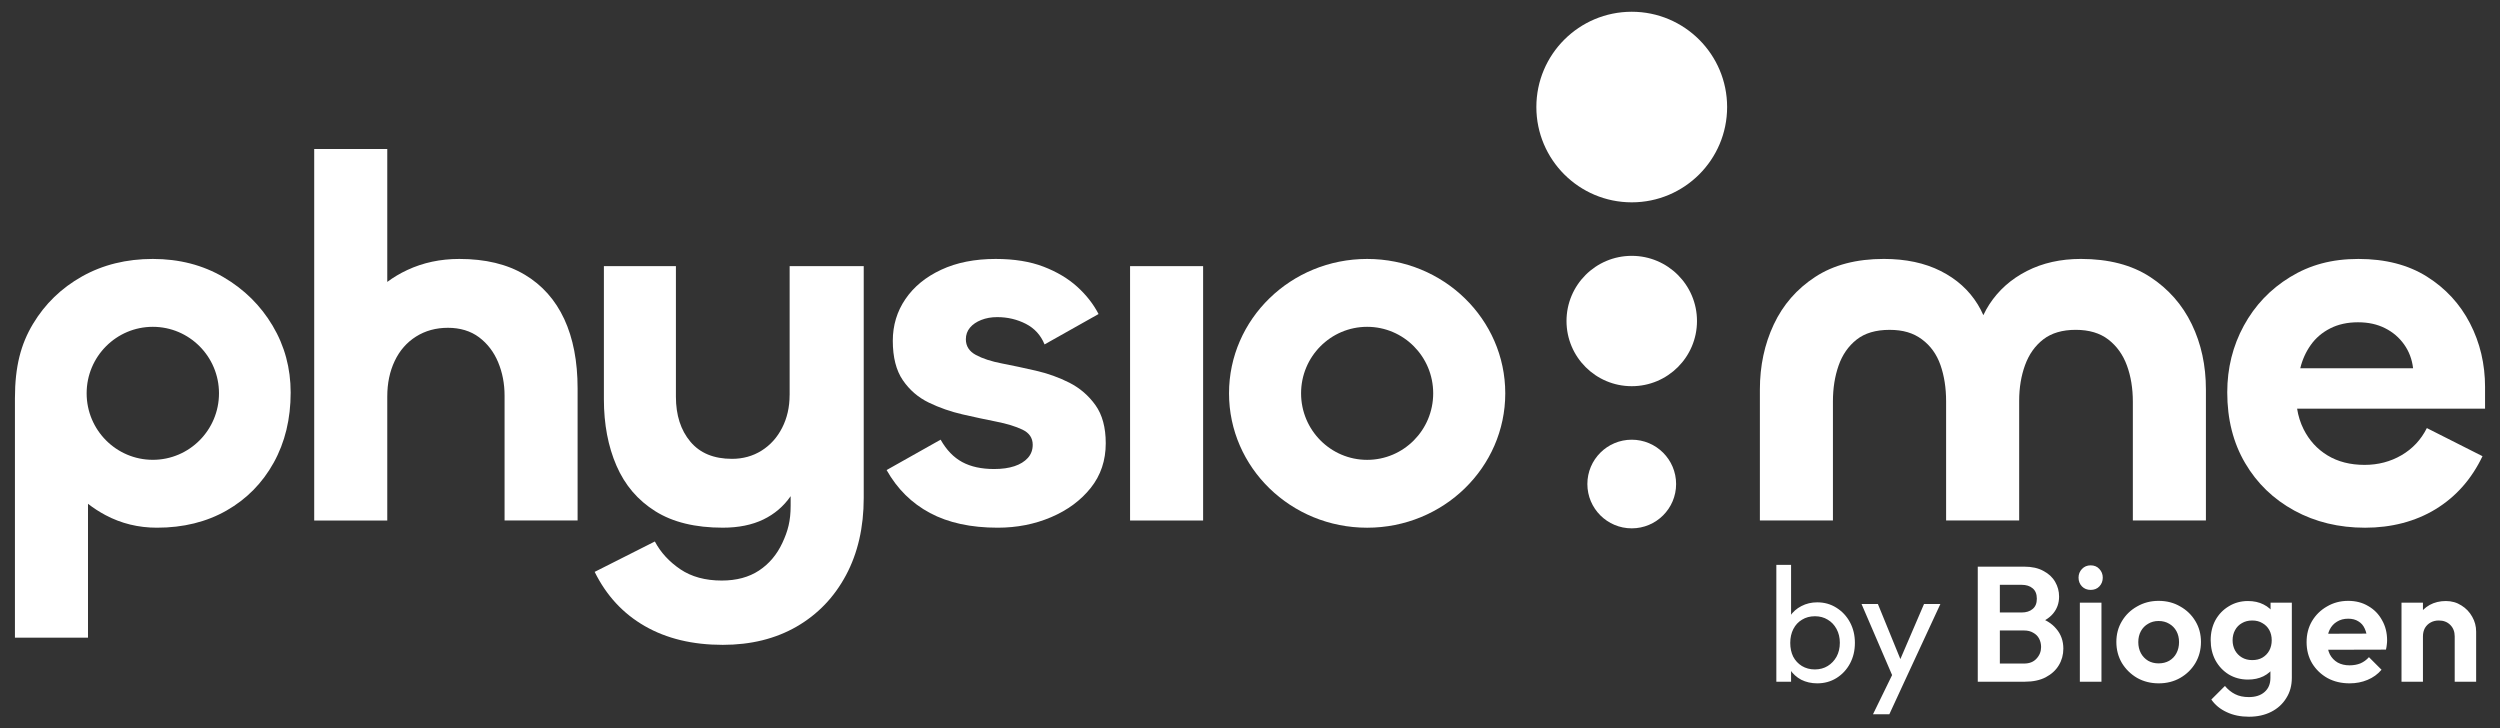
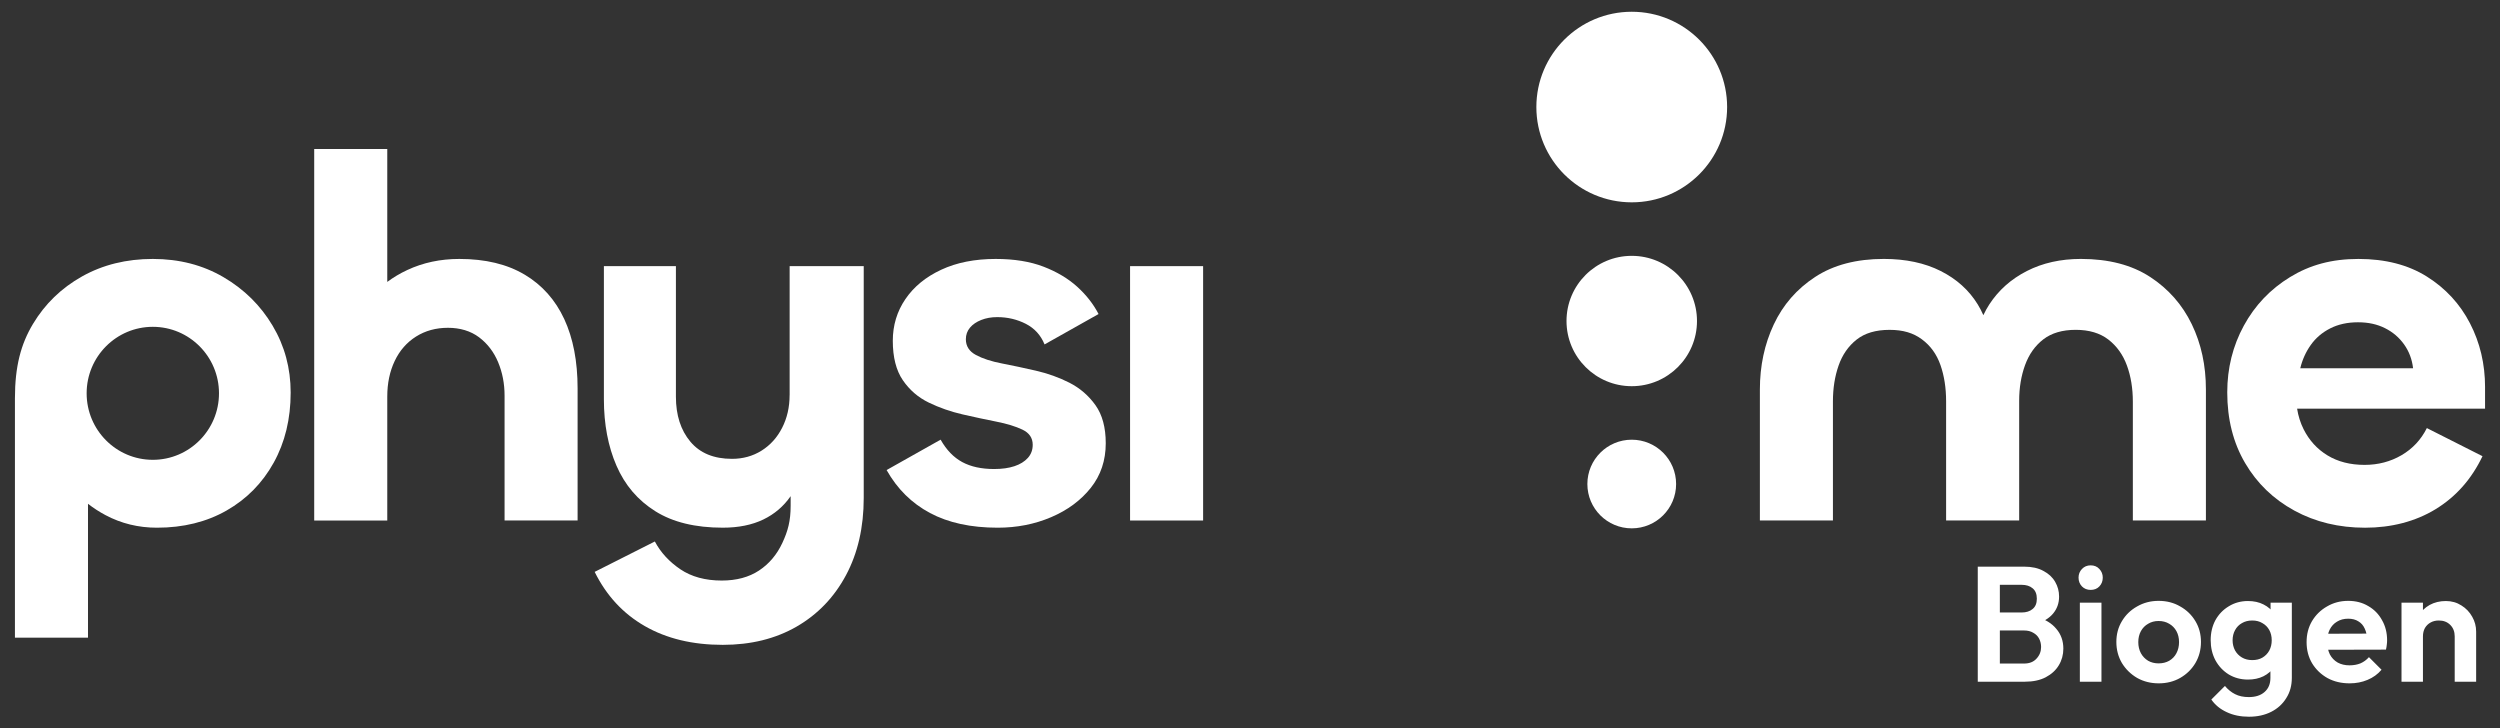
<svg xmlns="http://www.w3.org/2000/svg" width="151" height="44" viewBox="0 0 151 44" fill="none">
  <rect x="0" y="0" width="151" height="44" fill="#333333" stroke="none" />
  <path d="M31.686 16.587C30.63 15.956 29.314 15.64 27.74 15.64C26.6 15.64 25.554 15.863 24.602 16.308C24.157 16.515 23.754 16.757 23.391 17.028V8.998H18.978V31.439H23.391V23.959C23.391 23.151 23.54 22.433 23.841 21.801C24.141 21.17 24.571 20.679 25.131 20.327C25.69 19.975 26.332 19.799 27.057 19.799C27.783 19.799 28.429 19.99 28.937 20.373C29.444 20.756 29.828 21.257 30.087 21.878C30.346 22.499 30.476 23.172 30.476 23.896V31.438H34.887V23.461C34.887 21.827 34.618 20.43 34.08 19.27C33.541 18.111 32.744 17.217 31.688 16.586L31.686 16.587Z" fill="white" />
  <path d="M47.692 23.866C47.692 24.591 47.542 25.248 47.242 25.837C46.942 26.426 46.527 26.887 45.999 27.218C45.47 27.549 44.875 27.714 44.213 27.714C43.114 27.714 42.276 27.368 41.696 26.674C41.116 25.981 40.825 25.075 40.825 23.958V16.074H36.475V24.113C36.475 25.623 36.729 26.963 37.237 28.133C37.744 29.302 38.526 30.218 39.584 30.88C40.64 31.542 41.996 31.872 43.654 31.872C44.606 31.872 45.426 31.706 46.108 31.376C46.784 31.049 47.332 30.58 47.755 29.969V30.534C47.755 31.475 47.589 32.07 47.258 32.784C46.927 33.498 46.456 34.056 45.845 34.46C45.233 34.864 44.482 35.065 43.592 35.065C42.598 35.065 41.764 34.837 41.09 34.382C40.417 33.926 39.904 33.368 39.553 32.706L35.918 34.541C36.622 35.97 37.632 37.061 38.947 37.816C40.263 38.572 41.832 38.949 43.655 38.949C45.353 38.949 46.839 38.582 48.114 37.848C49.387 37.113 50.382 36.079 51.097 34.744C51.811 33.409 52.169 31.852 52.169 30.072V16.075H47.694V23.866H47.692Z" fill="white" />
  <path d="M64.598 23.119C63.966 22.798 63.287 22.555 62.562 22.388C61.837 22.221 61.153 22.077 60.512 21.952C59.869 21.828 59.346 21.657 58.943 21.439C58.539 21.221 58.338 20.906 58.338 20.491C58.338 20.222 58.42 19.989 58.586 19.791C58.751 19.594 58.979 19.439 59.27 19.324C59.559 19.21 59.88 19.154 60.233 19.154C60.854 19.154 61.429 19.289 61.957 19.558C62.484 19.828 62.863 20.242 63.091 20.803L66.353 18.968C66.042 18.367 65.612 17.817 65.064 17.32C64.515 16.823 63.837 16.418 63.029 16.107C62.222 15.796 61.258 15.64 60.139 15.64C58.875 15.64 57.778 15.858 56.846 16.294C55.913 16.729 55.193 17.32 54.686 18.066C54.178 18.812 53.925 19.652 53.925 20.584C53.925 21.579 54.127 22.373 54.531 22.964C54.935 23.555 55.458 24.006 56.1 24.317C56.742 24.628 57.425 24.866 58.15 25.032C58.874 25.198 59.553 25.343 60.185 25.468C60.817 25.592 61.34 25.753 61.754 25.949C62.169 26.147 62.376 26.452 62.376 26.867C62.376 27.178 62.277 27.442 62.081 27.66C61.883 27.878 61.614 28.045 61.272 28.158C60.93 28.272 60.522 28.329 60.045 28.329C59.279 28.329 58.637 28.189 58.119 27.909C57.6 27.629 57.165 27.178 56.813 26.556L53.551 28.391C54.193 29.531 55.068 30.397 56.176 30.987C57.284 31.578 58.646 31.873 60.262 31.873C61.422 31.873 62.499 31.661 63.493 31.236C64.487 30.811 65.284 30.221 65.886 29.463C66.486 28.707 66.787 27.811 66.787 26.773C66.787 25.82 66.58 25.053 66.166 24.472C65.751 23.892 65.228 23.441 64.597 23.119H64.598Z" fill="white" />
  <path d="M72.668 16.075H68.256V31.439H72.668V16.075Z" fill="white" />
  <path d="M129.865 16.726C128.757 16.002 127.363 15.639 125.685 15.639C124.463 15.639 123.375 15.883 122.423 16.369C121.47 16.855 120.714 17.528 120.155 18.386C120.019 18.595 119.899 18.812 119.795 19.037C119.697 18.811 119.583 18.595 119.455 18.386C118.928 17.528 118.182 16.855 117.218 16.369C116.255 15.883 115.111 15.639 113.785 15.639C112.128 15.639 110.745 16.001 109.638 16.726C108.529 17.451 107.695 18.407 107.136 19.597C106.577 20.788 106.297 22.096 106.297 23.523V31.438H110.709V24.237C110.709 23.451 110.823 22.732 111.051 22.079C111.279 21.428 111.641 20.906 112.139 20.512C112.636 20.12 113.299 19.923 114.128 19.923C114.956 19.923 115.568 20.114 116.085 20.497C116.603 20.881 116.976 21.398 117.204 22.049C117.431 22.7 117.545 23.43 117.545 24.237V31.438H121.958V24.206C121.958 23.419 122.077 22.7 122.315 22.048C122.553 21.396 122.921 20.88 123.418 20.496C123.915 20.114 124.568 19.922 125.375 19.922C126.183 19.922 126.84 20.119 127.348 20.511C127.855 20.905 128.229 21.427 128.467 22.079C128.705 22.73 128.824 23.459 128.824 24.267V31.437H133.237V23.523C133.237 22.074 132.952 20.76 132.382 19.581C131.812 18.401 130.973 17.45 129.866 16.725L129.865 16.726Z" fill="white" />
  <path d="M150.098 23.386C150.098 21.987 149.794 20.701 149.188 19.529C148.582 18.355 147.713 17.415 146.583 16.705C145.452 15.995 144.075 15.64 142.451 15.64C140.827 15.64 139.511 16.006 138.319 16.736C137.126 17.466 136.196 18.445 135.528 19.669C134.861 20.893 134.526 22.235 134.526 23.696C134.526 25.322 134.886 26.746 135.606 27.97C136.324 29.194 137.317 30.151 138.581 30.841C139.845 31.53 141.268 31.874 142.851 31.874C144.434 31.874 145.898 31.499 147.121 30.748C148.345 29.997 149.285 28.933 149.943 27.554L146.582 25.856C146.232 26.556 145.723 27.102 145.056 27.492C144.387 27.883 143.642 28.079 142.819 28.079C141.956 28.079 141.211 27.889 140.584 27.508C139.957 27.128 139.474 26.598 139.134 25.919C138.944 25.537 138.815 25.124 138.745 24.684H150.097V23.388L150.098 23.386ZM138.936 22.244C139.059 21.73 139.27 21.262 139.568 20.84C139.866 20.418 140.257 20.083 140.74 19.837C141.223 19.59 141.783 19.466 142.42 19.466C143.057 19.466 143.581 19.585 144.054 19.821C144.527 20.057 144.912 20.387 145.211 20.808C145.509 21.23 145.689 21.708 145.75 22.243H138.936V22.244Z" fill="white" />
  <path d="M13.502 16.742C12.248 16.008 10.825 15.64 9.23 15.64C7.635 15.64 6.211 15.992 4.958 16.695C3.704 17.399 2.716 18.357 1.991 19.567C1.265 20.778 0.902 22.12 0.902 24.055V38.517H5.315V30.429C5.638 30.681 5.989 30.91 6.371 31.113C7.323 31.62 8.36 31.873 9.478 31.873C11.073 31.873 12.477 31.526 13.688 30.834C14.9 30.141 15.848 29.179 16.531 27.947C17.214 26.717 17.556 25.304 17.556 23.71C17.556 22.241 17.194 20.896 16.468 19.675C15.743 18.454 14.755 17.477 13.501 16.742H13.502ZM9.23 27.773C7.022 27.773 5.233 25.974 5.233 23.756C5.233 21.538 7.023 19.74 9.23 19.74C11.437 19.74 13.227 21.538 13.227 23.756C13.227 25.974 11.437 27.773 9.23 27.773Z" fill="white" />
-   <path d="M82.575 15.64C77.968 15.64 74.233 19.274 74.233 23.757C74.233 28.24 77.968 31.874 82.575 31.874C87.183 31.874 90.918 28.24 90.918 23.757C90.918 19.274 87.183 15.64 82.575 15.64ZM82.575 27.775C80.372 27.775 78.585 25.976 78.585 23.757C78.585 21.538 80.372 19.74 82.575 19.74C84.778 19.74 86.565 21.538 86.565 23.757C86.565 25.976 84.778 27.775 82.575 27.775Z" fill="white" />
  <path d="M98.557 12.221C101.739 12.221 104.318 9.644 104.318 6.465C104.318 3.287 101.739 0.71 98.557 0.71C95.375 0.71 92.796 3.287 92.796 6.465C92.796 9.644 95.375 12.221 98.557 12.221Z" fill="white" />
  <path d="M98.557 31.912C100.037 31.912 101.237 30.714 101.237 29.235C101.237 27.757 100.037 26.558 98.557 26.558C97.077 26.558 95.877 27.757 95.877 29.235C95.877 30.714 97.077 31.912 98.557 31.912Z" fill="white" />
  <path d="M98.557 23.326C100.733 23.326 102.498 21.563 102.498 19.389C102.498 17.215 100.733 15.453 98.557 15.453C96.381 15.453 94.617 17.215 94.617 19.389C94.617 21.563 96.381 23.326 98.557 23.326Z" fill="white" />
-   <path d="M109.762 41.274C109.406 41.274 109.083 41.201 108.793 41.056C108.51 40.905 108.283 40.697 108.111 40.434C107.94 40.17 107.844 39.87 107.825 39.534V38.12C107.844 37.778 107.94 37.478 108.111 37.221C108.289 36.958 108.52 36.753 108.803 36.608C109.093 36.456 109.413 36.381 109.762 36.381C110.191 36.381 110.576 36.489 110.919 36.707C111.268 36.925 111.541 37.218 111.739 37.587C111.937 37.956 112.036 38.371 112.036 38.832C112.036 39.293 111.937 39.709 111.739 40.078C111.541 40.447 111.268 40.74 110.919 40.957C110.576 41.168 110.191 41.274 109.762 41.274ZM109.614 40.434C109.91 40.434 110.171 40.364 110.395 40.226C110.619 40.087 110.797 39.9 110.928 39.663C111.06 39.419 111.126 39.139 111.126 38.822C111.126 38.513 111.06 38.236 110.928 37.992C110.797 37.748 110.619 37.56 110.395 37.429C110.171 37.29 109.914 37.221 109.624 37.221C109.327 37.221 109.067 37.29 108.843 37.429C108.619 37.56 108.444 37.748 108.319 37.992C108.194 38.236 108.131 38.516 108.131 38.832C108.131 39.142 108.19 39.419 108.309 39.663C108.434 39.9 108.609 40.087 108.833 40.226C109.064 40.364 109.324 40.434 109.614 40.434ZM107.291 41.175V34.117H108.181V37.626L108.013 38.763L108.181 39.91V41.175H107.291ZM114.472 41.214L112.436 36.48H113.424L114.937 40.186H114.62L116.212 36.48H117.2L115.006 41.214H114.472ZM113.128 43.142L114.512 40.305L115.006 41.214L114.116 43.142H113.128Z" fill="white" />
  <path d="M120.445 41.175V40.078H122.254C122.577 40.078 122.827 39.979 123.005 39.781C123.19 39.583 123.282 39.35 123.282 39.079C123.282 38.895 123.242 38.727 123.163 38.575C123.084 38.423 122.966 38.305 122.808 38.219C122.656 38.127 122.471 38.081 122.254 38.081H120.445V36.994H122.106C122.383 36.994 122.603 36.925 122.768 36.786C122.939 36.648 123.025 36.44 123.025 36.163C123.025 35.88 122.939 35.669 122.768 35.531C122.603 35.392 122.383 35.323 122.106 35.323H120.445V34.226H122.264C122.725 34.226 123.111 34.312 123.42 34.483C123.737 34.648 123.974 34.868 124.132 35.145C124.29 35.416 124.369 35.712 124.369 36.035C124.369 36.43 124.247 36.773 124.004 37.063C123.766 37.346 123.417 37.557 122.956 37.696L123.015 37.261C123.529 37.405 123.925 37.646 124.201 37.982C124.485 38.312 124.626 38.71 124.626 39.178C124.626 39.547 124.534 39.883 124.35 40.186C124.172 40.483 123.908 40.724 123.559 40.908C123.216 41.086 122.798 41.175 122.303 41.175H120.445ZM119.457 41.175V34.226H120.791V41.175H119.457ZM125.623 41.175V36.401H126.928V41.175H125.623ZM126.275 35.63C126.065 35.63 125.89 35.56 125.752 35.422C125.613 35.277 125.544 35.099 125.544 34.888C125.544 34.684 125.613 34.509 125.752 34.364C125.89 34.219 126.065 34.147 126.275 34.147C126.493 34.147 126.668 34.219 126.799 34.364C126.938 34.509 127.007 34.684 127.007 34.888C127.007 35.099 126.938 35.277 126.799 35.422C126.668 35.56 126.493 35.63 126.275 35.63ZM130.388 41.274C129.907 41.274 129.472 41.165 129.083 40.947C128.701 40.724 128.395 40.424 128.164 40.048C127.94 39.666 127.828 39.241 127.828 38.773C127.828 38.305 127.94 37.887 128.164 37.517C128.388 37.142 128.694 36.845 129.083 36.628C129.472 36.404 129.904 36.292 130.378 36.292C130.866 36.292 131.301 36.404 131.683 36.628C132.072 36.845 132.378 37.142 132.602 37.517C132.826 37.887 132.938 38.305 132.938 38.773C132.938 39.241 132.826 39.666 132.602 40.048C132.378 40.424 132.072 40.724 131.683 40.947C131.301 41.165 130.869 41.274 130.388 41.274ZM130.378 40.068C130.622 40.068 130.836 40.015 131.021 39.91C131.212 39.797 131.357 39.646 131.456 39.455C131.561 39.257 131.614 39.033 131.614 38.783C131.614 38.532 131.561 38.312 131.456 38.12C131.35 37.929 131.205 37.781 131.021 37.676C130.836 37.564 130.622 37.508 130.378 37.508C130.141 37.508 129.93 37.564 129.746 37.676C129.561 37.781 129.416 37.929 129.311 38.12C129.205 38.312 129.153 38.532 129.153 38.783C129.153 39.033 129.205 39.257 129.311 39.455C129.416 39.646 129.561 39.797 129.746 39.91C129.93 40.015 130.141 40.068 130.378 40.068ZM135.838 43.29C135.33 43.29 134.882 43.198 134.493 43.013C134.105 42.835 133.795 42.582 133.564 42.252L134.385 41.432C134.569 41.649 134.773 41.814 134.997 41.926C135.228 42.045 135.505 42.104 135.828 42.104C136.23 42.104 136.546 42.002 136.777 41.798C137.014 41.593 137.133 41.31 137.133 40.947V39.752L137.35 38.704L137.142 37.656V36.401H138.427V40.928C138.427 41.402 138.316 41.814 138.092 42.163C137.874 42.519 137.571 42.796 137.182 42.994C136.793 43.191 136.345 43.29 135.838 43.29ZM135.778 41.046C135.35 41.046 134.965 40.944 134.622 40.74C134.279 40.529 134.009 40.242 133.811 39.88C133.62 39.518 133.525 39.112 133.525 38.664C133.525 38.216 133.62 37.814 133.811 37.458C134.009 37.102 134.279 36.822 134.622 36.618C134.965 36.407 135.35 36.302 135.778 36.302C136.134 36.302 136.447 36.371 136.717 36.509C136.994 36.648 137.212 36.839 137.37 37.083C137.528 37.32 137.614 37.6 137.627 37.923V39.425C137.614 39.742 137.525 40.025 137.36 40.275C137.202 40.519 136.984 40.71 136.707 40.849C136.437 40.98 136.128 41.046 135.778 41.046ZM136.035 39.87C136.273 39.87 136.477 39.821 136.648 39.722C136.826 39.617 136.964 39.475 137.063 39.297C137.162 39.112 137.212 38.905 137.212 38.674C137.212 38.437 137.162 38.229 137.063 38.051C136.964 37.873 136.826 37.735 136.648 37.636C136.477 37.531 136.273 37.478 136.035 37.478C135.798 37.478 135.59 37.531 135.413 37.636C135.235 37.735 135.096 37.877 134.997 38.061C134.899 38.239 134.849 38.443 134.849 38.674C134.849 38.898 134.899 39.102 134.997 39.287C135.096 39.465 135.235 39.607 135.413 39.712C135.59 39.817 135.798 39.87 136.035 39.87ZM141.918 41.274C141.417 41.274 140.972 41.168 140.583 40.957C140.195 40.74 139.885 40.443 139.654 40.068C139.43 39.692 139.318 39.264 139.318 38.783C139.318 38.308 139.427 37.887 139.644 37.517C139.868 37.142 140.171 36.845 140.554 36.628C140.936 36.404 141.361 36.292 141.829 36.292C142.29 36.292 142.695 36.397 143.045 36.608C143.401 36.812 143.677 37.096 143.875 37.458C144.079 37.814 144.181 38.219 144.181 38.674C144.181 38.76 144.175 38.849 144.162 38.941C144.155 39.026 144.138 39.125 144.112 39.237L140.099 39.247V38.279L143.509 38.269L142.985 38.674C142.972 38.391 142.919 38.154 142.827 37.962C142.741 37.771 142.613 37.626 142.442 37.527C142.277 37.422 142.073 37.369 141.829 37.369C141.572 37.369 141.348 37.429 141.157 37.547C140.966 37.659 140.817 37.821 140.712 38.032C140.613 38.236 140.564 38.48 140.564 38.763C140.564 39.053 140.616 39.307 140.722 39.524C140.834 39.735 140.992 39.9 141.196 40.018C141.4 40.13 141.638 40.186 141.908 40.186C142.152 40.186 142.373 40.147 142.57 40.068C142.768 39.982 142.939 39.857 143.084 39.692L143.845 40.453C143.615 40.724 143.331 40.928 142.995 41.066C142.666 41.205 142.306 41.274 141.918 41.274ZM148.264 41.175V38.437C148.264 38.154 148.175 37.923 147.997 37.745C147.819 37.567 147.588 37.478 147.305 37.478C147.121 37.478 146.956 37.517 146.811 37.597C146.666 37.676 146.551 37.788 146.465 37.933C146.386 38.078 146.346 38.246 146.346 38.437L145.842 38.18C145.842 37.804 145.921 37.478 146.079 37.201C146.244 36.918 146.468 36.697 146.751 36.539C147.041 36.381 147.368 36.302 147.73 36.302C148.079 36.302 148.392 36.391 148.669 36.569C148.946 36.74 149.163 36.967 149.321 37.251C149.48 37.527 149.559 37.827 149.559 38.15V41.175H148.264ZM145.051 41.175V36.401H146.346V41.175H145.051Z" fill="white" />
</svg>